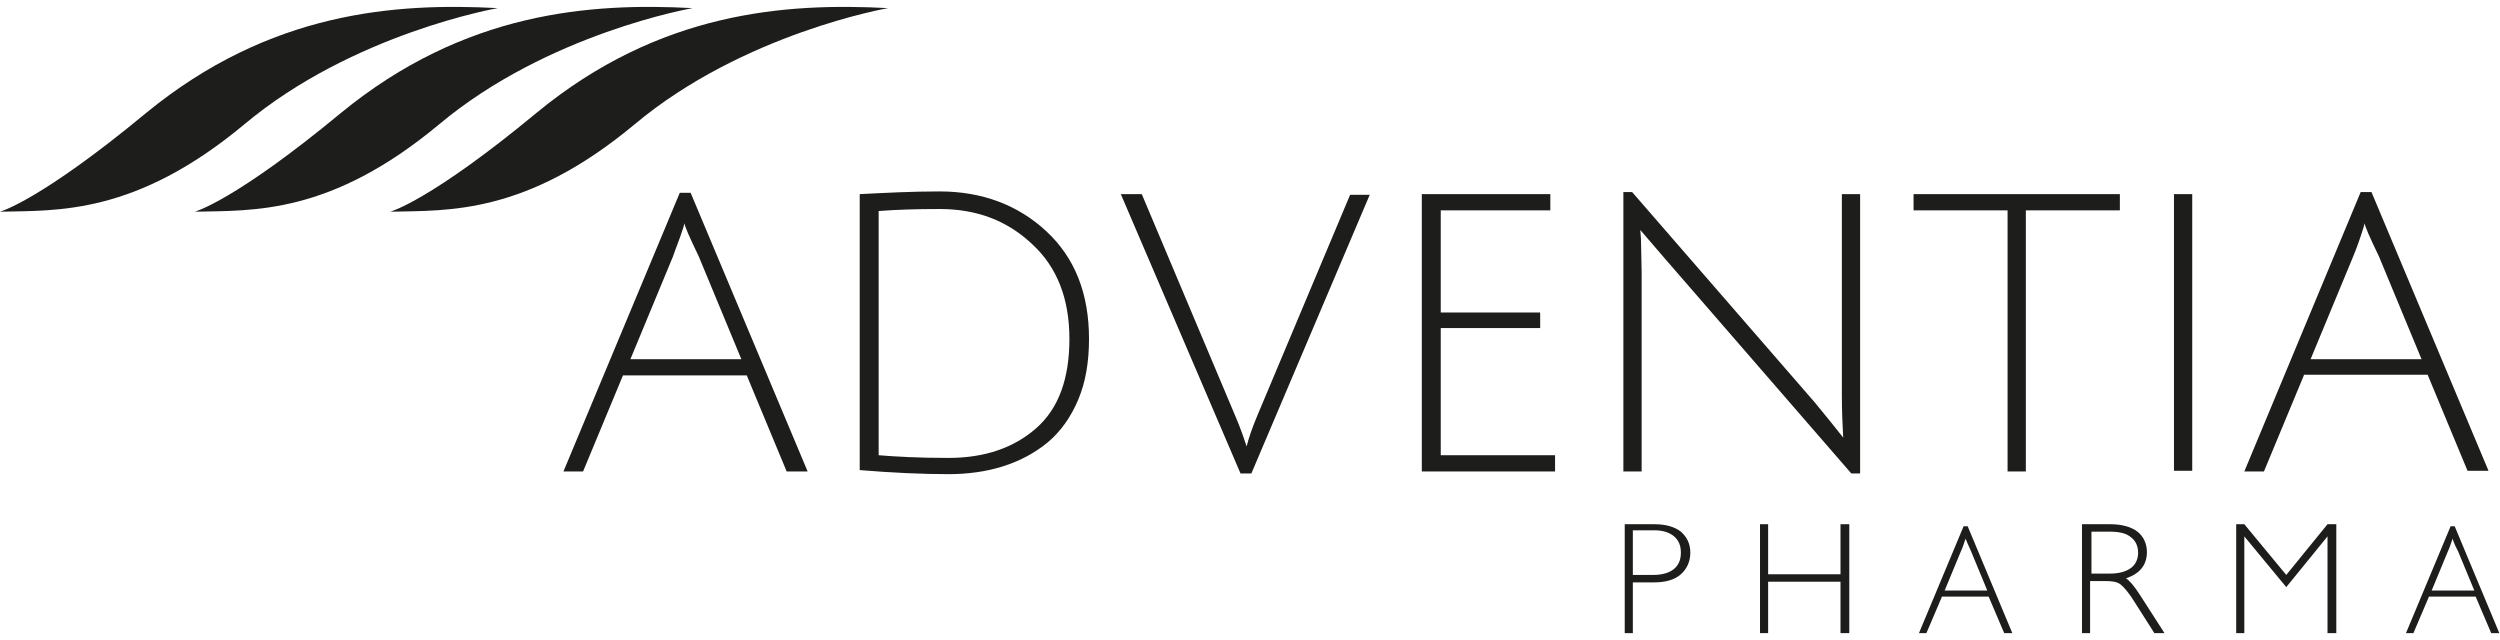
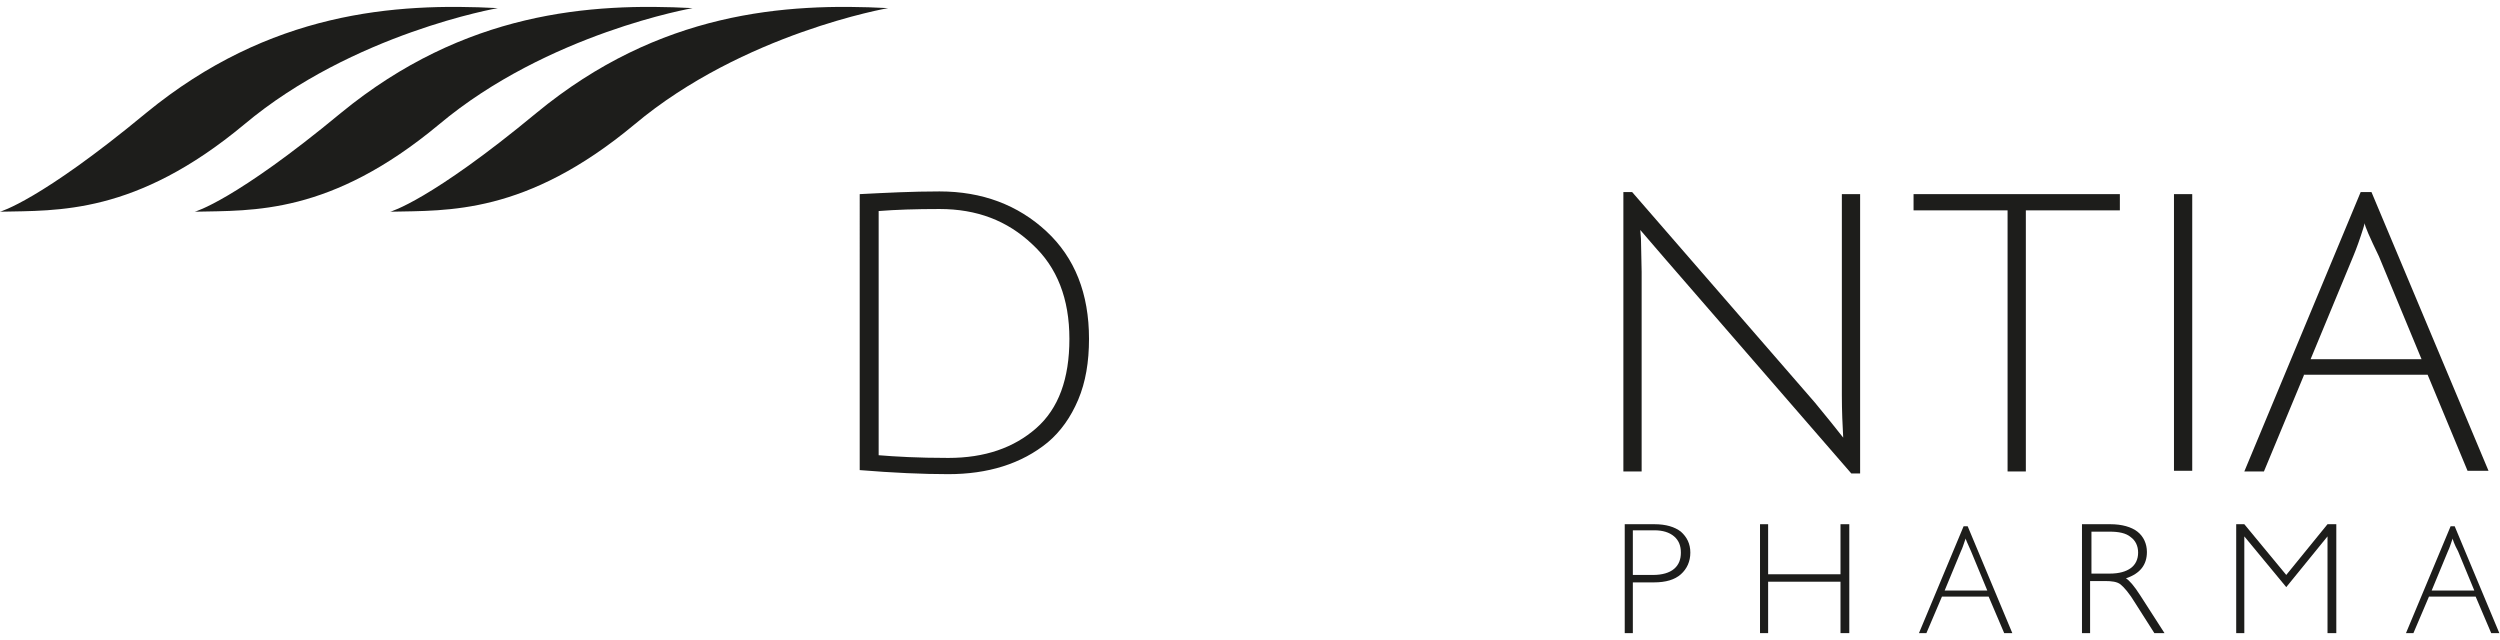
<svg xmlns="http://www.w3.org/2000/svg" version="1.1" id="Capa_1" x="0px" y="0px" viewBox="0 0 369.6 94.6" style="enable-background:new 0 0 369.6 94.6;" xml:space="preserve">
  <style type="text/css">
	.st0{fill:#1D1D1B;}
	.st1{fill:#EFEDED;}
</style>
  <g>
    <g>
      <path class="st0" d="M73.6,1.2c0,0-21.4,3.7-37.5,17.2C20,31.8,8.5,31.1,0,31.3c0,0,5.9-1.6,21.6-14.6C39.9,1.7,58.4,0.4,73.6,1.2    z" />
      <path class="st0" d="M102.4,1.2c0,0-21.4,3.7-37.5,17.2C48.8,31.8,37.4,31.1,28.8,31.3c0,0,5.9-1.6,21.6-14.6    C68.7,1.7,87.3,0.4,102.4,1.2z" />
      <path class="st0" d="M131.3,1.2c0,0-21.4,3.7-37.5,17.2C77.7,31.8,66.2,31.1,57.7,31.3c0,0,5.9-1.6,21.6-14.6    C97.5,1.7,116.1,0.4,131.3,1.2z" />
    </g>
-     <path class="st0" d="M92.1,55.5l-5.9,14.2h-2.9l17.2-41.2h1.6l17.3,41.2h-3.1l-5.9-14.2H92.1z M101.2,33c0,0-0.1,0.3-0.2,0.7   c-0.5,1.6-1.1,3-1.5,4.2l-6.3,15.2h16.4l-6.3-15.2C101.9,35,101.2,33.4,101.2,33L101.2,33z" />
    <path class="st0" d="M138.9,28.3c6.3,0,11.6,2,15.8,5.9c4.2,3.9,6.3,9.2,6.3,15.9c0,3.4-0.5,6.4-1.6,9c-1.1,2.6-2.6,4.7-4.5,6.3   c-3.9,3.2-8.9,4.7-14.7,4.7c-3.8,0-8.2-0.2-13.1-0.6V28.7C131,28.5,134.9,28.3,138.9,28.3L138.9,28.3z M140.2,67.7   c5.4,0,9.7-1.5,13-4.4c3.3-2.9,4.9-7.3,4.9-13.2c0-5.9-1.8-10.6-5.5-14c-3.7-3.5-8.2-5.2-13.7-5.2c-3.5,0-6.5,0.1-9,0.3v36.1   C132.3,67.5,135.7,67.7,140.2,67.7L140.2,67.7z" />
-     <path class="st0" d="M185.9,61.4l13.7-32.6h2.9L185,70h-1.6l-17.7-41.3h3.1l13.7,32.5c1,2.3,1.5,3.9,1.8,4.8   C184.6,64.8,185.1,63.3,185.9,61.4L185.9,61.4z" />
-     <polygon class="st0" points="210.2,69.7 210.2,28.7 229.2,28.7 229.2,31.1 213,31.1 213,46.2 227.7,46.2 227.7,48.5 213,48.5    213,67.3 229.9,67.3 229.9,69.7  " />
    <path class="st0" d="M242.6,35.3l0.1,4.9v29.5H240V28.4h1.3l27,31.1c1.8,2.2,3.2,3.9,4.2,5.2c-0.1-1.8-0.2-3.9-0.2-6.3V28.7h2.7V70   h-1.3l-27.5-31.7c-1.9-2.2-3.1-3.6-3.7-4.3L242.6,35.3z" />
    <polygon class="st0" points="296.8,31.1 282.9,31.1 282.9,28.7 313.4,28.7 313.4,31.1 299.5,31.1 299.5,69.7 296.8,69.7  " />
    <rect x="321.4" y="28.7" class="st0" width="2.7" height="40.9" />
    <path class="st0" d="M340.6,55.5l-5.9,14.2h-2.9L349,28.4h1.6l17.3,41.2h-3.1l-5.9-14.2H340.6z M349.6,33c0,0-0.1,0.3-0.2,0.7   c-0.5,1.6-1,3-1.5,4.2l-6.3,15.2h16.4l-6.3-15.2C350.3,35,349.6,33.4,349.6,33L349.6,33z" />
    <g>
      <path class="st0" d="M240.2,77.5h4.4c1.7,0,3,0.4,3.9,1.1c0.9,0.8,1.4,1.8,1.4,3.1c0,1.3-0.5,2.4-1.4,3.2c-0.9,0.8-2.2,1.2-4,1.2    h-3.1v7.5h-1.2V77.5z M241.4,78.5V85h3c1.3,0,2.4-0.3,3.1-0.9c0.7-0.6,1-1.4,1-2.4c0-1-0.3-1.8-1-2.4c-0.7-0.6-1.7-0.9-2.9-0.9    H241.4z" />
      <path class="st0" d="M273.4,77.5v16.1h-1.3V86h-10.7v7.6h-1.2V77.5h1.2v7.4h10.7v-7.4H273.4z" />
      <path class="st0" d="M287.1,88.2l-2.3,5.4h-1.1l6.6-15.8h0.6l6.6,15.8h-1.2l-2.3-5.4H287.1z M290.6,79.6c0,0,0,0.1-0.1,0.3    c-0.2,0.6-0.4,1.2-0.6,1.6l-2.4,5.8h6.3l-2.4-5.8C290.9,80.4,290.6,79.7,290.6,79.6z" />
      <path class="st0" d="M307.9,77.5h4.1c1.7,0,3.1,0.4,4,1.1c0.9,0.7,1.4,1.8,1.4,3c0,1.9-1,3.2-3.1,3.9c0.5,0.3,1.2,1.1,2.1,2.5    l3.6,5.6h-1.5l-2.8-4.4c-0.9-1.5-1.7-2.4-2.2-2.8c-0.5-0.4-1.3-0.5-2.3-0.5h-2.2v7.7h-1.2V77.5z M309.2,78.5v6.3h2.7    c1.4,0,2.4-0.3,3.1-0.8c0.7-0.5,1.1-1.3,1.1-2.3c0-1-0.4-1.8-1.1-2.3c-0.7-0.6-1.8-0.8-3.1-0.8H309.2z" />
      <path class="st0" d="M338,85l6.1-7.5h1.3v16.1h-1.3V79.3l-6.1,7.5l-6.2-7.5v14.3h-1.2V77.5h1.2L338,85z" />
      <path class="st0" d="M359.1,88.2l-2.3,5.4h-1.1l6.6-15.8h0.6l6.6,15.8h-1.2l-2.3-5.4H359.1z M362.6,79.6c0,0,0,0.1-0.1,0.3    c-0.2,0.6-0.4,1.2-0.6,1.6l-2.4,5.8h6.3l-2.4-5.8C362.8,80.4,362.6,79.7,362.6,79.6z" />
    </g>
  </g>
</svg>